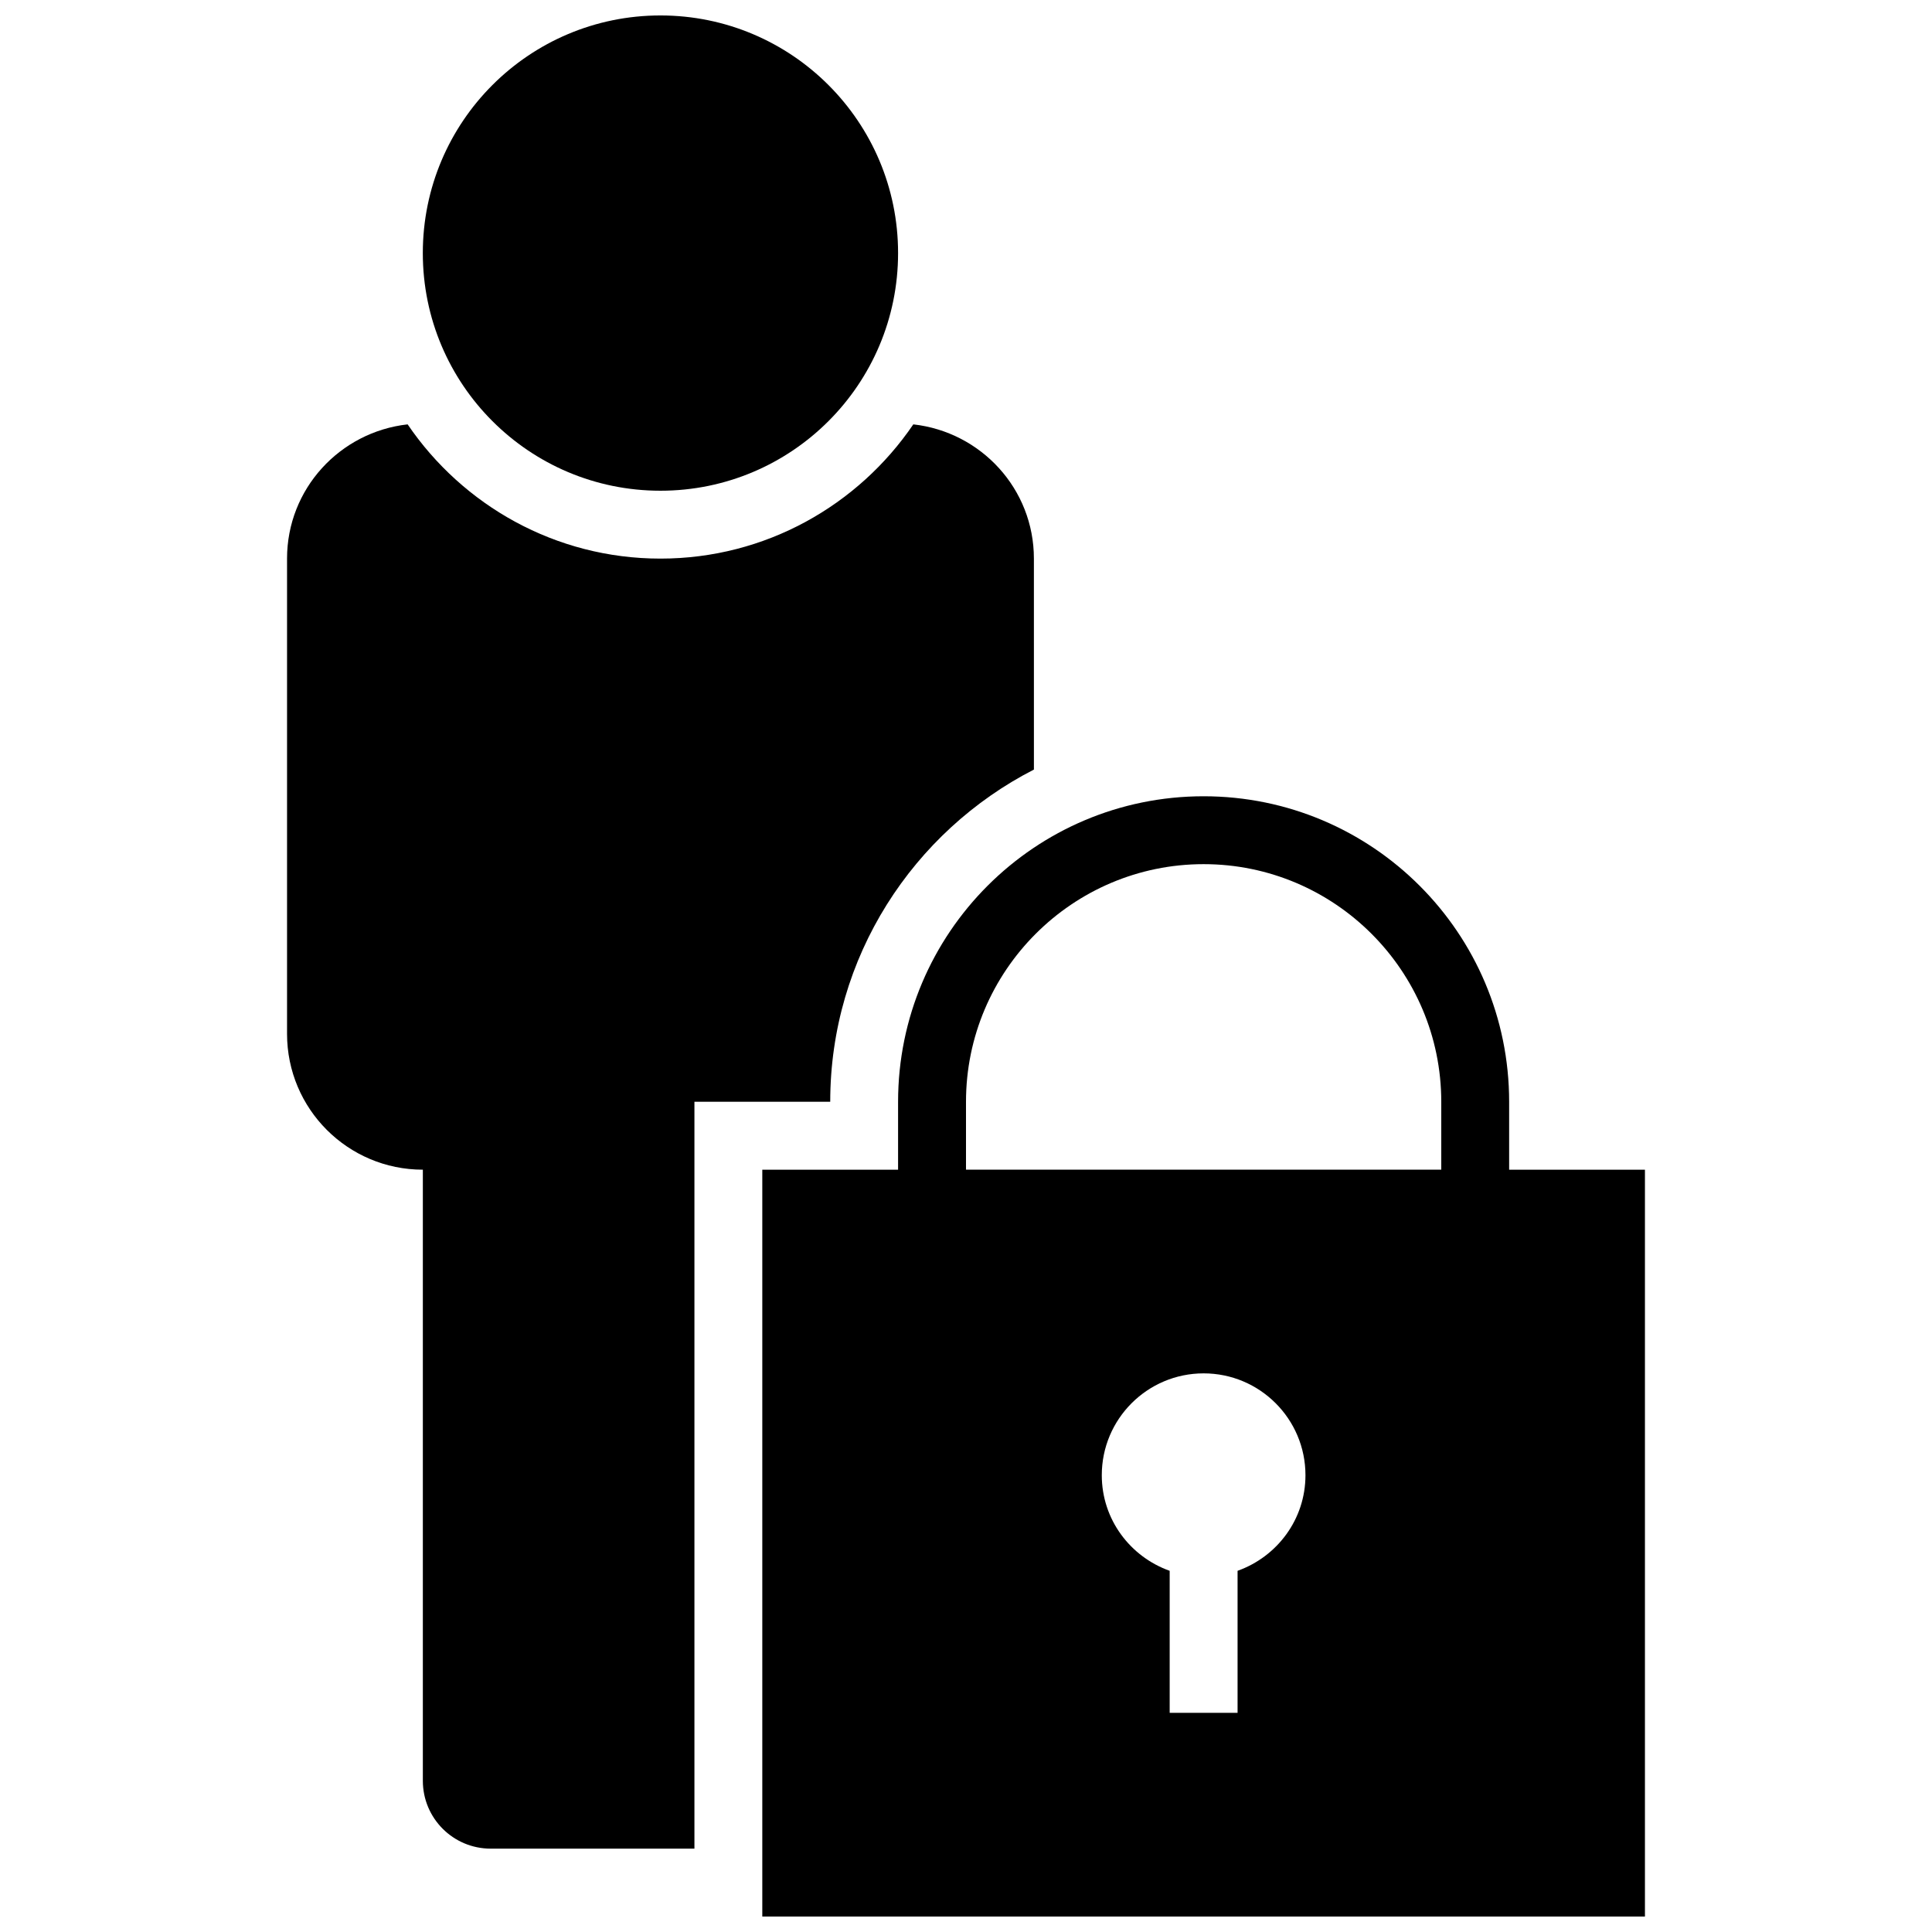
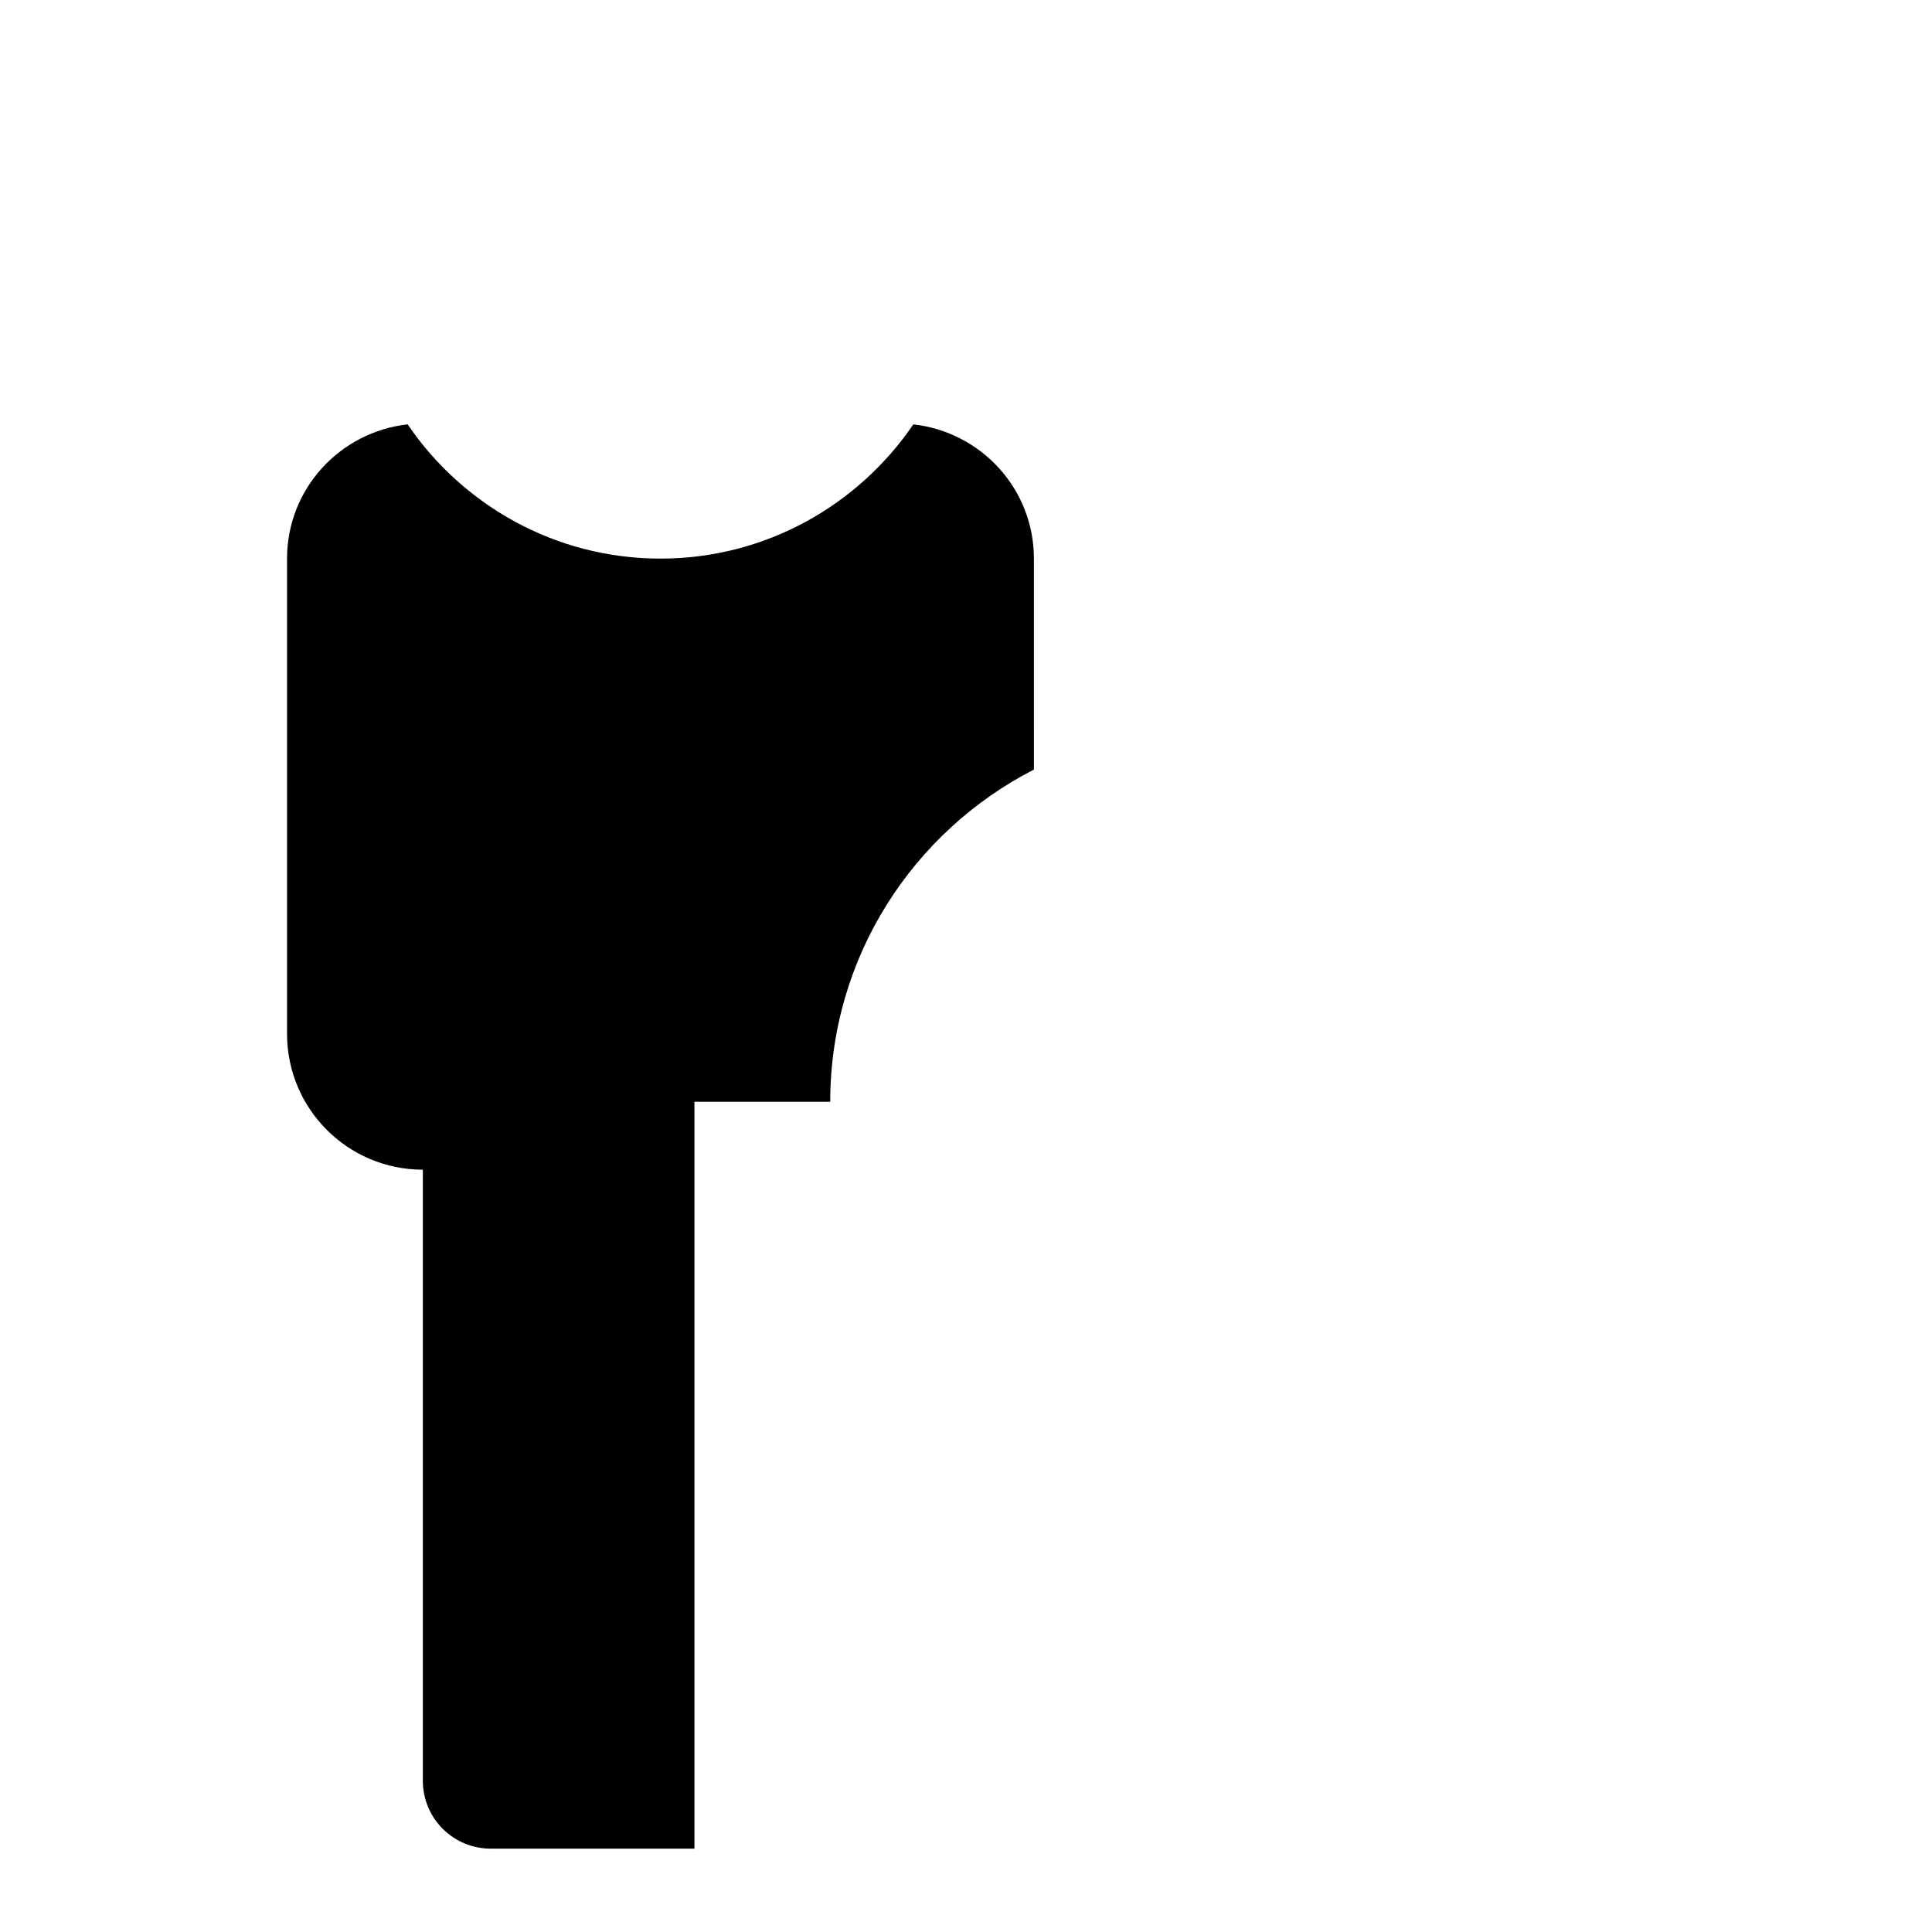
<svg xmlns="http://www.w3.org/2000/svg" width="800px" height="800px" version="1.1" viewBox="144 144 512 512">
  <defs>
    <clipPath id="b">
      <path d="m256 148.09h127v126.91h-127z" />
    </clipPath>
    <clipPath id="a">
-       <path d="m346 355h234v296.9h-234z" />
-     </clipPath>
+       </clipPath>
  </defs>
  <path d="m220.07 292.04v125.95c0 19.863 16.105 35.988 35.988 35.988v161.94c0 9.949 8.043 17.992 17.992 17.992h53.98v-197.93h35.988c0-38.363 21.988-71.633 53.98-88.039l-0.004-55.906c0-18.48-14-33.559-31.957-35.574-14.594 21.449-39.172 35.574-67.008 35.574-27.832 0-52.414-14.125-67.004-35.574-17.957 2.016-31.957 17.094-31.957 35.574z" />
  <g clip-path="url(#b)">
-     <path d="m382 211.07c0 34.781-28.195 62.977-62.977 62.977-34.777 0-62.973-28.195-62.973-62.977s28.195-62.977 62.973-62.977c34.781 0 62.977 28.195 62.977 62.977" />
-   </g>
+     </g>
  <g clip-path="url(#a)">
-     <path d="m382 453.98h-35.984v197.93h233.91v-197.93h-35.988v-17.992c0-44.715-36.258-80.969-80.969-80.969-44.711 0-80.969 36.258-80.969 80.969zm89.969 106.3v37.641h-17.992v-37.641c-10.453-3.723-17.992-13.602-17.992-25.336 0-14.898 12.09-26.988 26.988-26.988 14.898 0 26.988 12.09 26.988 26.988 0 11.734-7.539 21.613-17.992 25.336zm-8.996-187.27c34.727 0 62.977 28.25 62.977 62.977v17.992h-125.95v-17.992c0-34.727 28.246-62.977 62.977-62.977z" />
-   </g>
+     </g>
</svg>